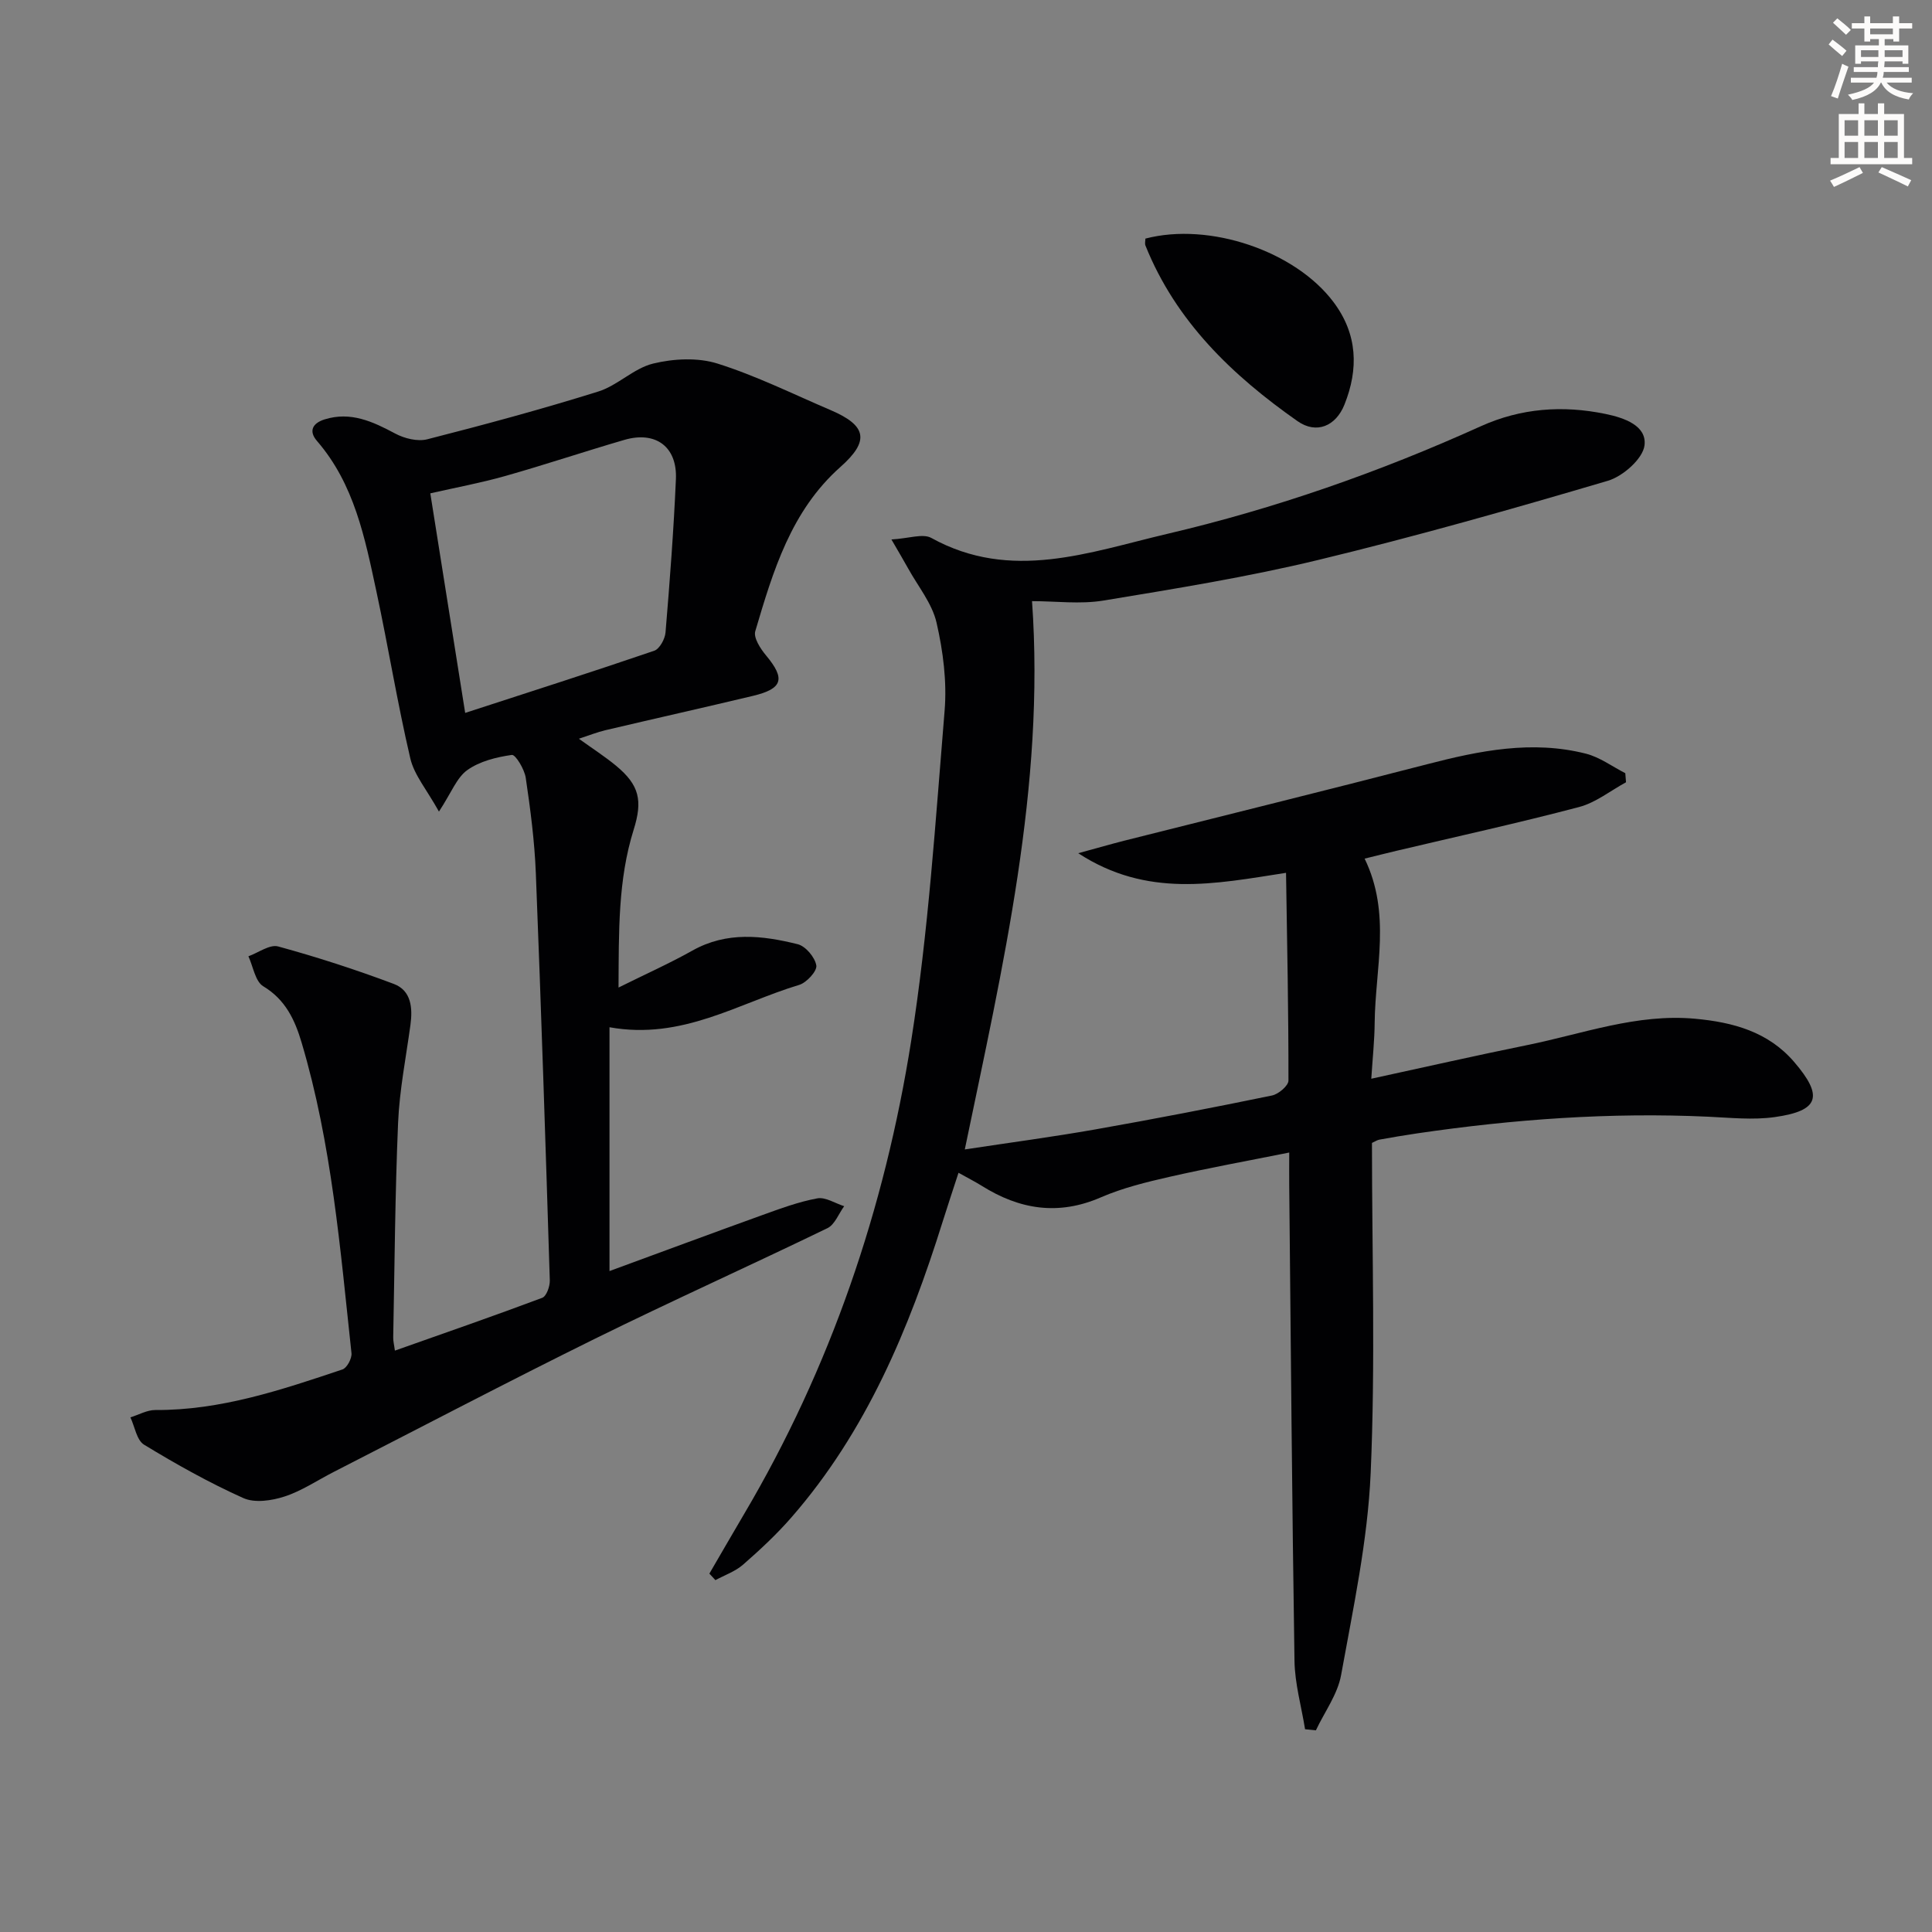
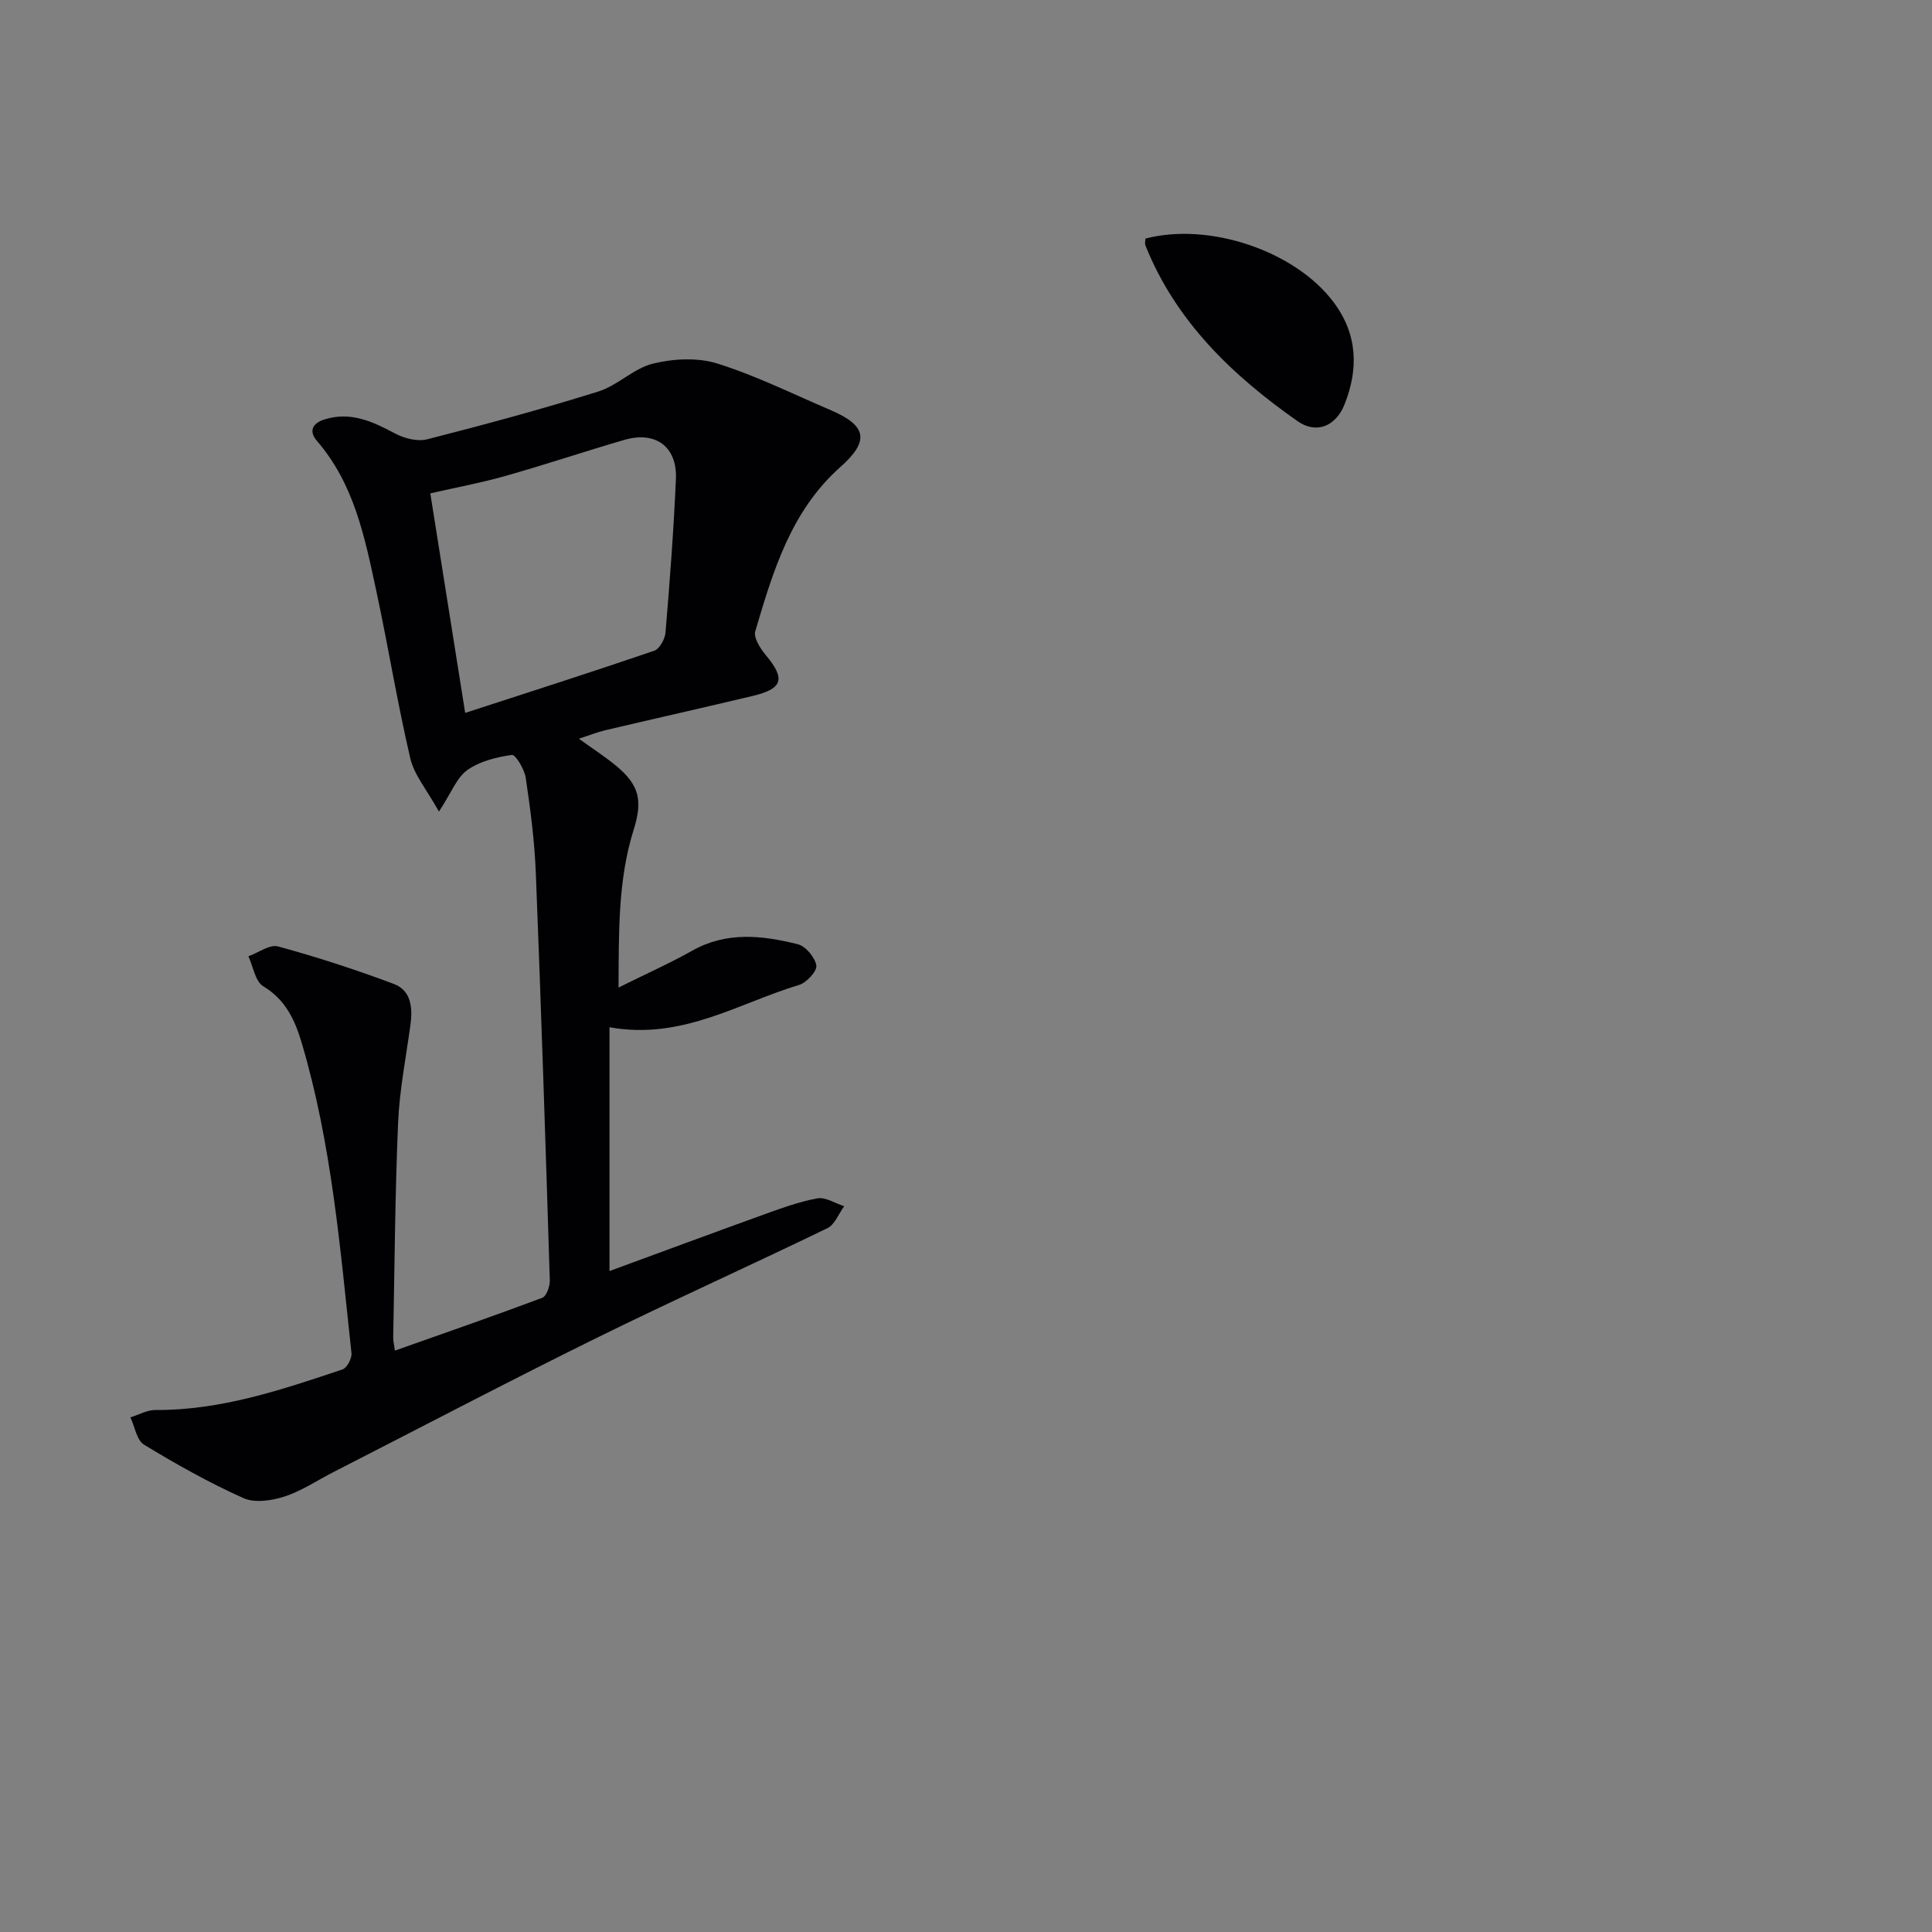
<svg xmlns="http://www.w3.org/2000/svg" enable-background="new 0 0 400 400" viewBox="0 0 400 400">
  <rect x="0" y="0" width="400" height="400" fill="#808080" stroke="none" />
-   <path d="m378.6 9.2.8-1c.9.7 1.9 1.4 2.9 2.3l-.9 1.1c-1.1-.9-2-1.7-2.8-2.4zm.5 10.7c.9-2.1 1.6-4.3 2.3-6.7.4.2.8.4 1.3.6-.7 2.1-1.5 4.3-2.2 6.6zm.4-15.2.9-.9c1 .8 2 1.6 2.8 2.4l-1 1c-1-.9-1.9-1.8-2.7-2.5zm12.5-1.3h1.2v1.4h2.7v1.1h-2.7v2.7h-1.2v-.5h-1.8v1.3h4.9v3.8h-1.2v-.5h-3.7c0 .4-.1.9-.1 1.2h5.1v1h-5.2c0 .5-.1.9-.2 1.2h6v1h-5.2c1.1 1.3 2.9 2 5.5 2.2-.4.4-.7.8-.9 1.3-2.9-.5-4.8-1.6-5.7-3.5h-.1c-.8 1.7-2.7 2.9-5.9 3.6-.2-.4-.6-.8-.9-1.1 2.8-.6 4.6-1.4 5.4-2.5h-4.8v-1h5.3c.1-.3.2-.7.2-1.2h-4.9v-1h5c0-.4 0-.8.1-1.2h-3.6v.5h-1.2v-3.8h4.9v-1.3h-1.8v.5h-1.2v-2.7h-2.6v-1.1h2.6v-1.4h1.2v1.4h4.7v-1.4zm-6.7 8.4h3.6c0-.4 0-.9 0-1.4h-3.6zm1.9-4.7h4.7v-1.2h-4.7zm6.7 3.3h-3.7v1.4h3.7z" fill="#fcfbfa" />
-   <path d="m384.7 21.4h1.3v2.2h2.8v-2.2h1.3v2.2h4.1v9.1h1.7v1.3h-16.9v-1.3h1.7v-9.1h4.1v-2.2zm.3 13.2.7 1.2c-1.8.9-3.8 1.9-6 2.9-.2-.4-.5-.8-.8-1.3 2.4-1 4.4-2 6.1-2.8zm-3.1-6.5h2.8v-3.2h-2.8zm0 4.6h2.8v-3.3h-2.8zm4.1-4.6h2.8v-3.2h-2.8zm0 4.6h2.8v-3.3h-2.8zm3.6 1.9c2.1.9 4.1 1.8 6.1 2.7l-.7 1.3c-2.2-1.1-4.2-2-6.1-2.9zm3.3-9.7h-2.8v3.2h2.8zm-2.8 7.8h2.8v-3.3h-2.8z" fill="#fcfbfa" />
  <g fill="#010103">
-     <path d="m146.87 325.8c2.37-4.07 4.73-8.16 7.12-12.22 17.99-30.42 29.18-63.4 34.66-98.08 3.57-22.58 5.03-45.52 6.92-68.34.5-6.02-.31-12.33-1.67-18.25-.92-3.99-3.84-7.52-5.89-11.24-.91-1.65-1.88-3.26-3.45-5.98 3.6-.2 6.51-1.29 8.27-.31 16.5 9.12 32.71 2.93 48.8-.84 22.36-5.24 43.99-12.81 64.93-22.28 8.31-3.76 16.96-4.39 25.83-2.56 3.9.8 8.58 2.42 8.09 6.5-.34 2.78-4.47 6.42-7.59 7.34-19.87 5.87-39.82 11.53-59.95 16.39-14.65 3.54-29.6 5.95-44.49 8.41-4.81.79-9.86.12-14.78.12 2.72 38.35-6.03 75.49-13.92 113.52 9.35-1.42 18.17-2.59 26.93-4.13 12.26-2.16 24.48-4.53 36.68-7.04 1.34-.28 3.4-2.02 3.4-3.09.02-14.11-.27-28.21-.5-43.01-14.8 2.3-28.77 5.23-43.02-4.06 4.03-1.1 6.76-1.89 9.51-2.59 20.9-5.27 41.84-10.42 62.71-15.83 10.87-2.82 21.75-5.02 32.89-2.19 2.87.73 5.44 2.66 8.15 4.04.05.63.1 1.25.15 1.88-3.22 1.75-6.26 4.21-9.7 5.12-12.51 3.3-25.15 6.07-37.74 9.05-2.2.52-4.4 1.08-6.68 1.64 5.54 11.38 2.19 22.78 2.08 33.99-.03 3.62-.42 7.23-.7 11.58 11.25-2.44 21.72-4.82 32.25-6.96 11.51-2.33 22.72-6.57 34.8-5.46 7.85.72 15.11 2.69 20.47 8.91 6.16 7.16 5.22 10.15-3.98 11.45-4.52.64-9.22.13-13.83-.08-20.19-.93-40.23.52-60.19 3.45-2.62.38-5.23.83-7.84 1.3-.45.08-.86.37-1.54.68 0 22.79.73 45.64-.27 68.41-.62 13.99-3.62 27.91-6.12 41.76-.72 4-3.43 7.64-5.22 11.45-.75-.08-1.49-.15-2.24-.23-.76-4.72-2.12-9.44-2.19-14.17-.51-32.8-.76-65.61-1.09-98.41-.02-1.97 0-3.94 0-6.82-8.64 1.73-16.73 3.2-24.73 5.02-4.84 1.1-9.75 2.3-14.27 4.26-8.81 3.83-16.83 2.52-24.66-2.39-1.38-.86-2.84-1.6-4.81-2.7-1.18 3.62-2.26 6.86-3.28 10.11-6.95 22.21-15.81 43.47-31.34 61.27-3.05 3.5-6.48 6.69-9.98 9.75-1.61 1.41-3.8 2.16-5.73 3.21-.41-.46-.83-.91-1.25-1.35z" />
    <path d="m119.85 152.95c2.94 2.11 5.43 3.71 7.7 5.59 4.86 4.02 5.52 7.24 3.65 13.22-3.27 10.41-3.07 21.15-3.14 32.7 5.62-2.79 10.59-5.01 15.31-7.66 7.11-3.99 14.48-3.13 21.79-1.31 1.64.41 3.57 2.71 3.85 4.4.19 1.15-2 3.55-3.54 4.02-12.59 3.78-24.25 11.48-39.28 8.77v50.48c10.14-3.72 20.84-7.7 31.58-11.57 3.75-1.35 7.53-2.76 11.43-3.48 1.7-.32 3.71 1.03 5.58 1.62-1.14 1.55-1.94 3.81-3.47 4.55-15.99 7.75-32.21 15.04-48.15 22.9-18.15 8.96-36.07 18.37-54.09 27.58-3.38 1.73-6.6 3.92-10.17 5.08-2.64.86-6.16 1.38-8.52.32-7.09-3.18-13.91-7.01-20.55-11.05-1.53-.93-1.92-3.72-2.83-5.66 1.72-.53 3.44-1.53 5.15-1.52 13.55.08 26.15-4.18 38.75-8.4.93-.31 1.99-2.29 1.87-3.38-2.33-21.61-4.09-43.33-10.33-64.31-1.38-4.65-3.32-8.87-7.93-11.64-1.67-1-2.09-4.08-3.08-6.21 2.06-.74 4.41-2.51 6.15-2.04 8.09 2.21 16.1 4.81 23.95 7.76 3.64 1.37 3.93 4.99 3.44 8.54-.92 6.73-2.26 13.45-2.55 20.21-.63 14.79-.72 29.61-1.01 44.42-.02.79.2 1.59.35 2.75 10.37-3.67 20.48-7.17 30.5-10.93.88-.33 1.61-2.38 1.57-3.61-.87-28.09-1.78-56.19-2.89-84.27-.26-6.62-1.12-13.23-2.09-19.78-.26-1.77-2.12-4.85-2.88-4.74-3.19.45-6.66 1.31-9.22 3.14-2.19 1.56-3.29 4.66-5.87 8.59-2.54-4.57-5.13-7.58-5.93-11.01-2.68-11.46-4.56-23.11-7.03-34.62-2.37-11.02-4.55-22.15-12.29-31.1-1.83-2.12-.83-3.72 1.58-4.47 5.38-1.68 9.95.44 14.59 2.92 1.92 1.03 4.64 1.71 6.66 1.2 11.87-3.03 23.72-6.23 35.41-9.89 4.01-1.25 7.35-4.82 11.37-5.79 4.24-1.03 9.25-1.28 13.33.01 8.03 2.53 15.67 6.33 23.45 9.65 7.47 3.2 8.04 6.38 1.98 11.75-10.24 9.09-13.95 21.57-17.63 34.01-.4 1.36 1.08 3.63 2.24 5.02 4.02 4.82 3.48 6.88-2.71 8.36-10.17 2.43-20.37 4.71-30.55 7.11-1.68.39-3.33 1.06-5.5 1.77zm-23.54-5.35c13.41-4.36 26.32-8.49 39.14-12.87 1.11-.38 2.23-2.43 2.34-3.79.88-10.57 1.69-21.15 2.15-31.75.29-6.7-4.19-10-10.66-8.12-8.25 2.4-16.4 5.14-24.67 7.48-5.05 1.43-10.24 2.39-15.52 3.59 2.41 15.2 4.76 30.01 7.22 45.46z" />
    <path d="m237.14 49.4c13.25-3.47 31.04 2.57 38.97 13.17 4.96 6.62 5.21 13.8 2.24 21.21-1.78 4.44-5.78 6.17-9.72 3.41-13.48-9.46-25.17-20.63-31.48-36.36-.16-.43-.01-.97-.01-1.43z" />
  </g>
</svg>